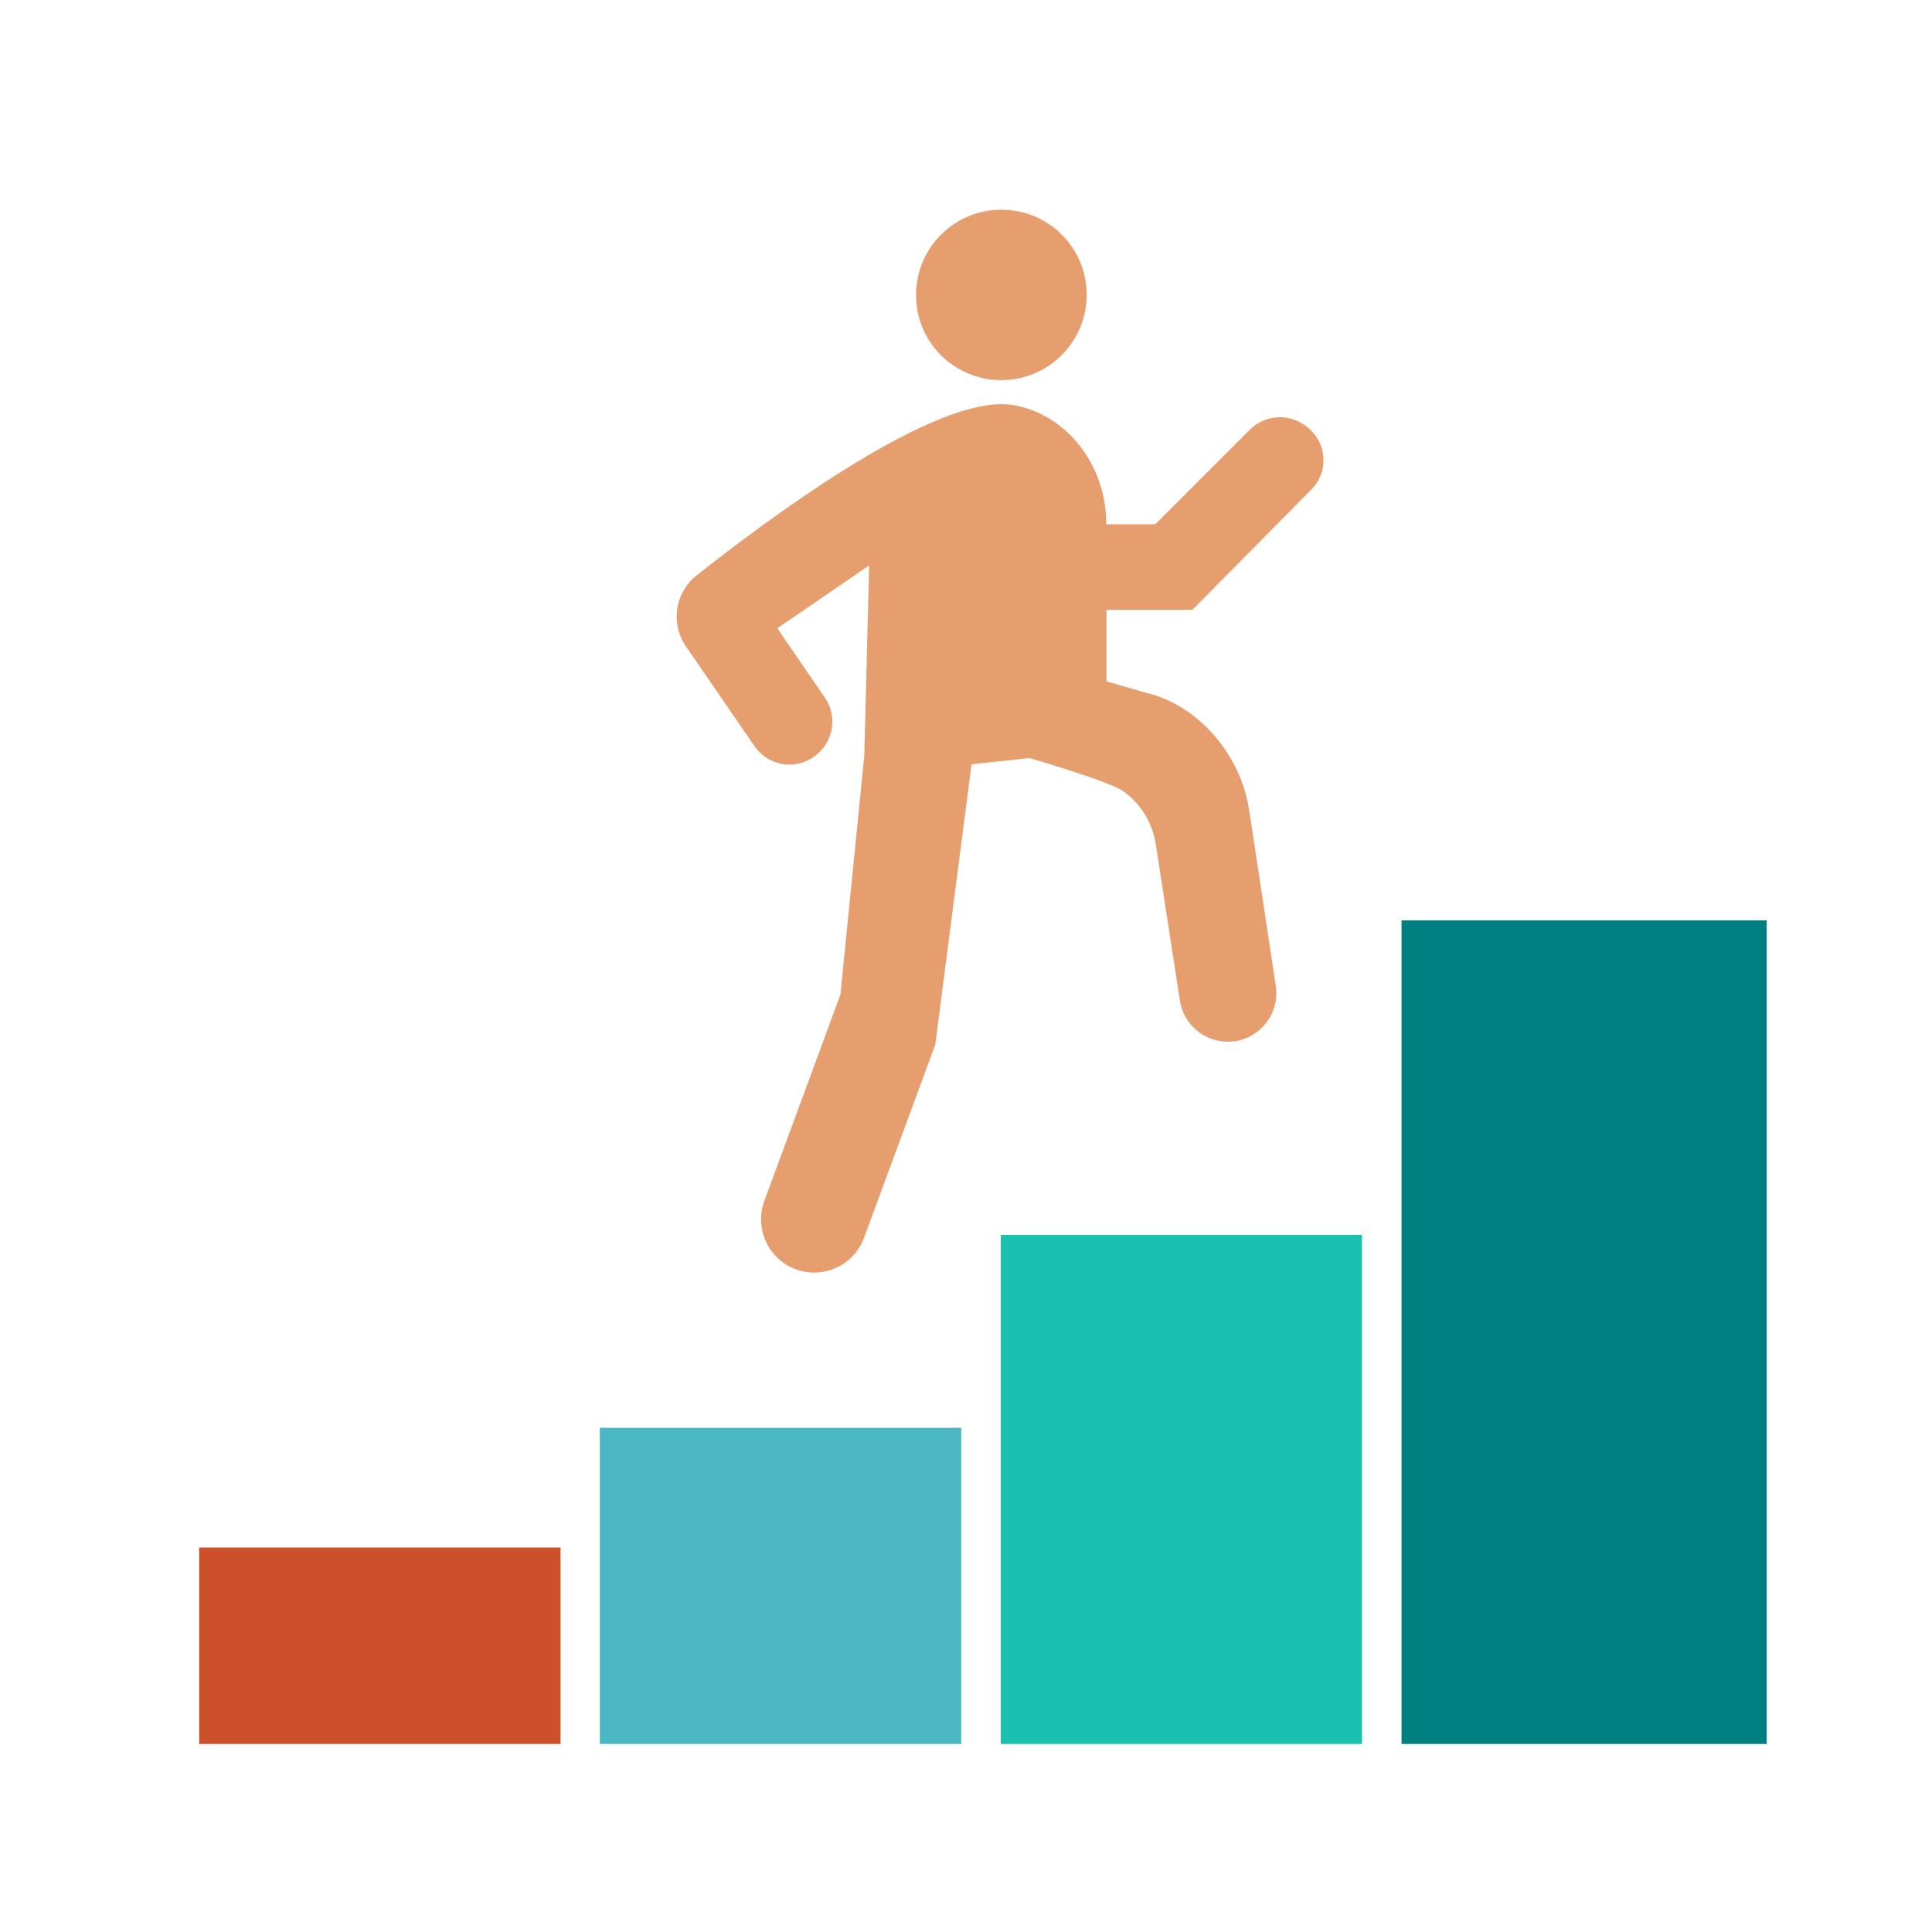
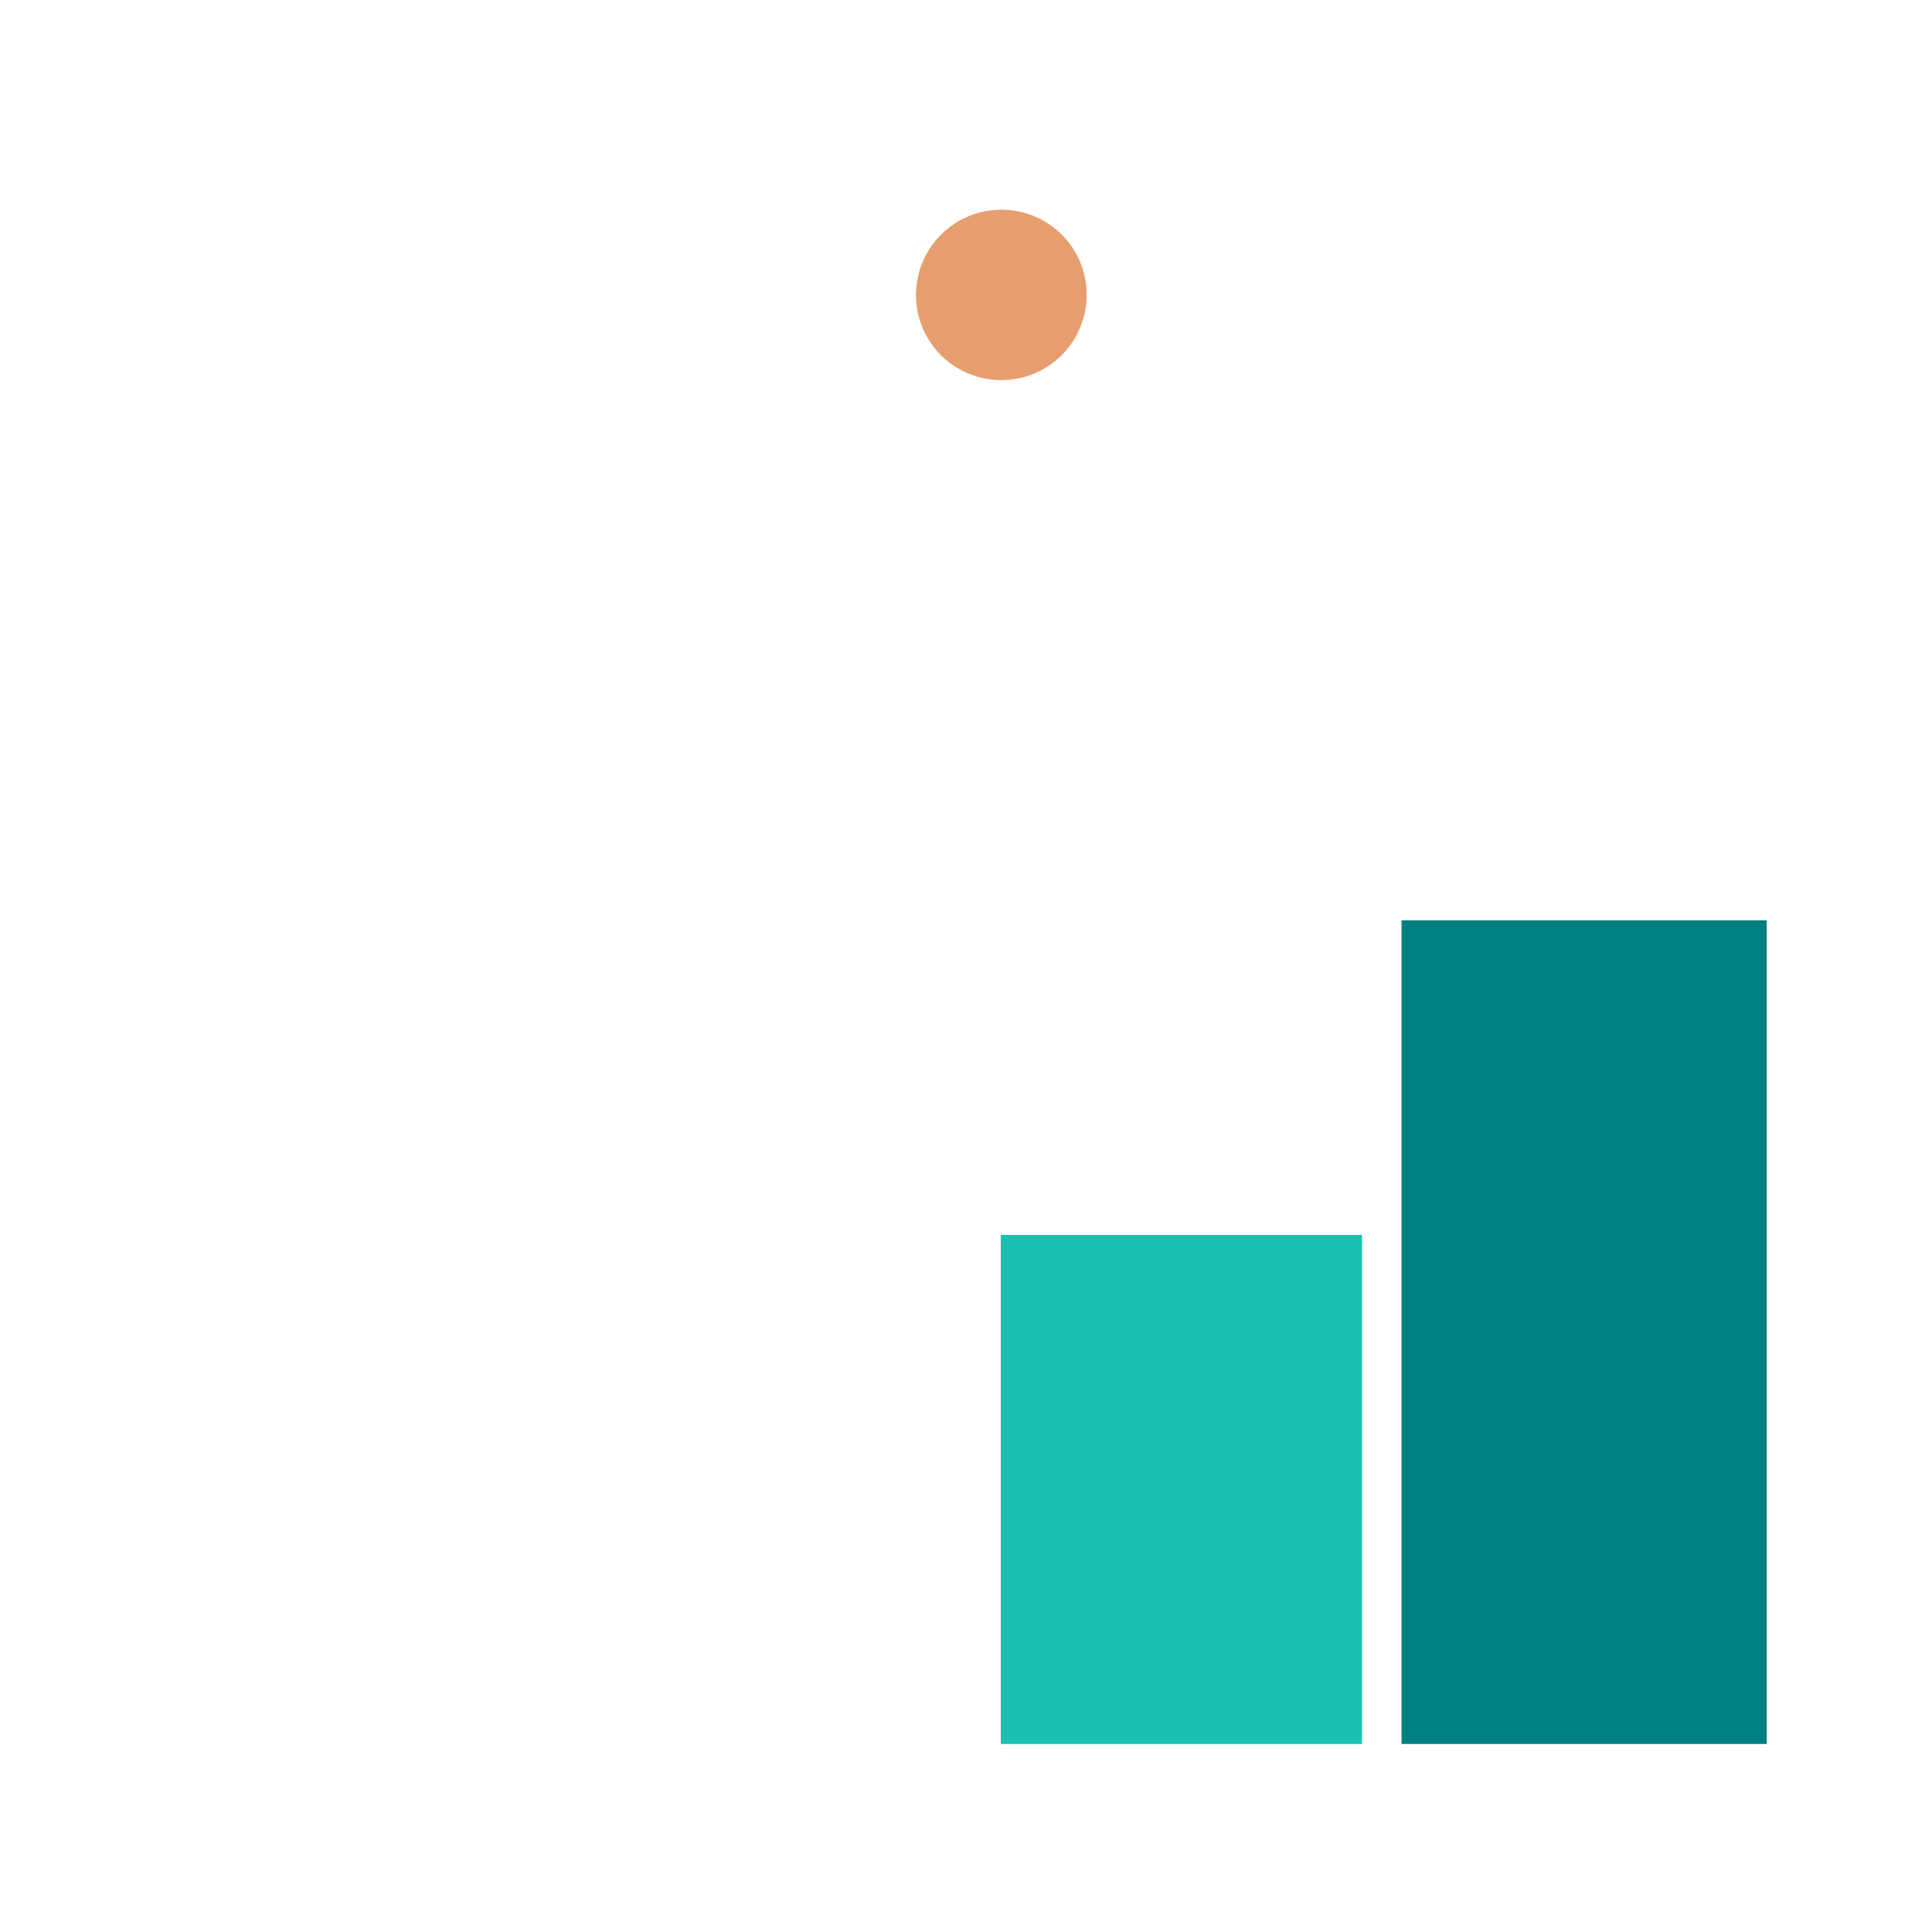
<svg xmlns="http://www.w3.org/2000/svg" version="1.1" id="_x2014_ÎÓÈ_x5F_1" x="0px" y="0px" viewBox="0 0 713.1 713.1" style="enable-background:new 0 0 713.1 713.1;" xml:space="preserve">
  <style type="text/css">
	.st0{fill:#404D69;}
	.st1{fill:#007F80;}
	.st2{fill:#4AB7C3;}
	.st3{fill:#1AC1B0;}
	.st4{fill:#E69E6F;}
	.st5{fill:#CC5029;}
	.st6{fill:#007F80;stroke:#007F80;stroke-width:7;stroke-miterlimit:10;}
</style>
  <rect id="XMLID_648_" x="517.3" y="339.7" class="st1" width="134.8" height="304" />
-   <path id="XMLID_649_" class="st4" d="M380,279.8c0,0,29.7,8.6,34.7,12.3c6.4,4.6,10.7,11.7,11.9,19.5l8.9,57.7  c1.4,9.1,9.2,15.2,17.7,15.2c2.5,0,5-0.5,7.4-1.6c7.3-3.3,11.5-11.1,10.3-19l-9.9-65.3c0-0.1,0-0.3-0.1-0.4  c-3.1-19.6-18.6-38-37.9-42.5l-14.6-4.2v-26.4h31.7l44-44.5c5.9-6,5.9-15.6-0.1-21.6l-0.3-0.3c-3.1-3.1-7.2-4.7-11.3-4.7  c-4,0-8,1.5-11.1,4.6c-13.6,13.6-34.9,34.9-34.9,34.9h-18.1v-0.5c0-20.7-14-40-34.4-43.5c-1.3-0.2-2.8-0.3-4.3-0.3  c-29.1,0-86.1,42.3-112.5,63.2c-8,6.3-9.7,17.8-3.9,26.2l25.2,36.7c3.1,4.5,8,6.9,13,6.9c3.1,0,6.2-0.9,8.9-2.8  c7.3-5,9.1-14.8,4.1-22c-7.7-11.2-17.5-25.5-17.5-25.5l33.9-23.2l-1.8,70.3l-8.8,88.1l-28.1,76.2c-3.7,10.2,1.5,21.4,11.6,25.2  c2.2,0.8,4.5,1.2,6.8,1.2c8,0,15.5-4.9,18.4-12.8l26.3-71.3l13.4-103.5L380,279.8z" />
  <path id="XMLID_650_" class="st4" d="M369.6,140.3c17.4,0,31.5-14.1,31.5-31.5S387,77.4,369.6,77.4c-17.4,0-31.5,14.1-31.5,31.5  S352.2,140.3,369.6,140.3z" />
  <polygon id="XMLID_651_" class="st3" points="502.7,643.7 502.7,455.8 369.4,455.8 369.4,519.7 369.4,643.7 376.7,643.7 " />
-   <rect id="XMLID_652_" x="221.4" y="527" class="st2" width="133.4" height="116.7" />
-   <rect id="XMLID_653_" x="73.5" y="571.2" class="st5" width="133.4" height="72.5" />
</svg>